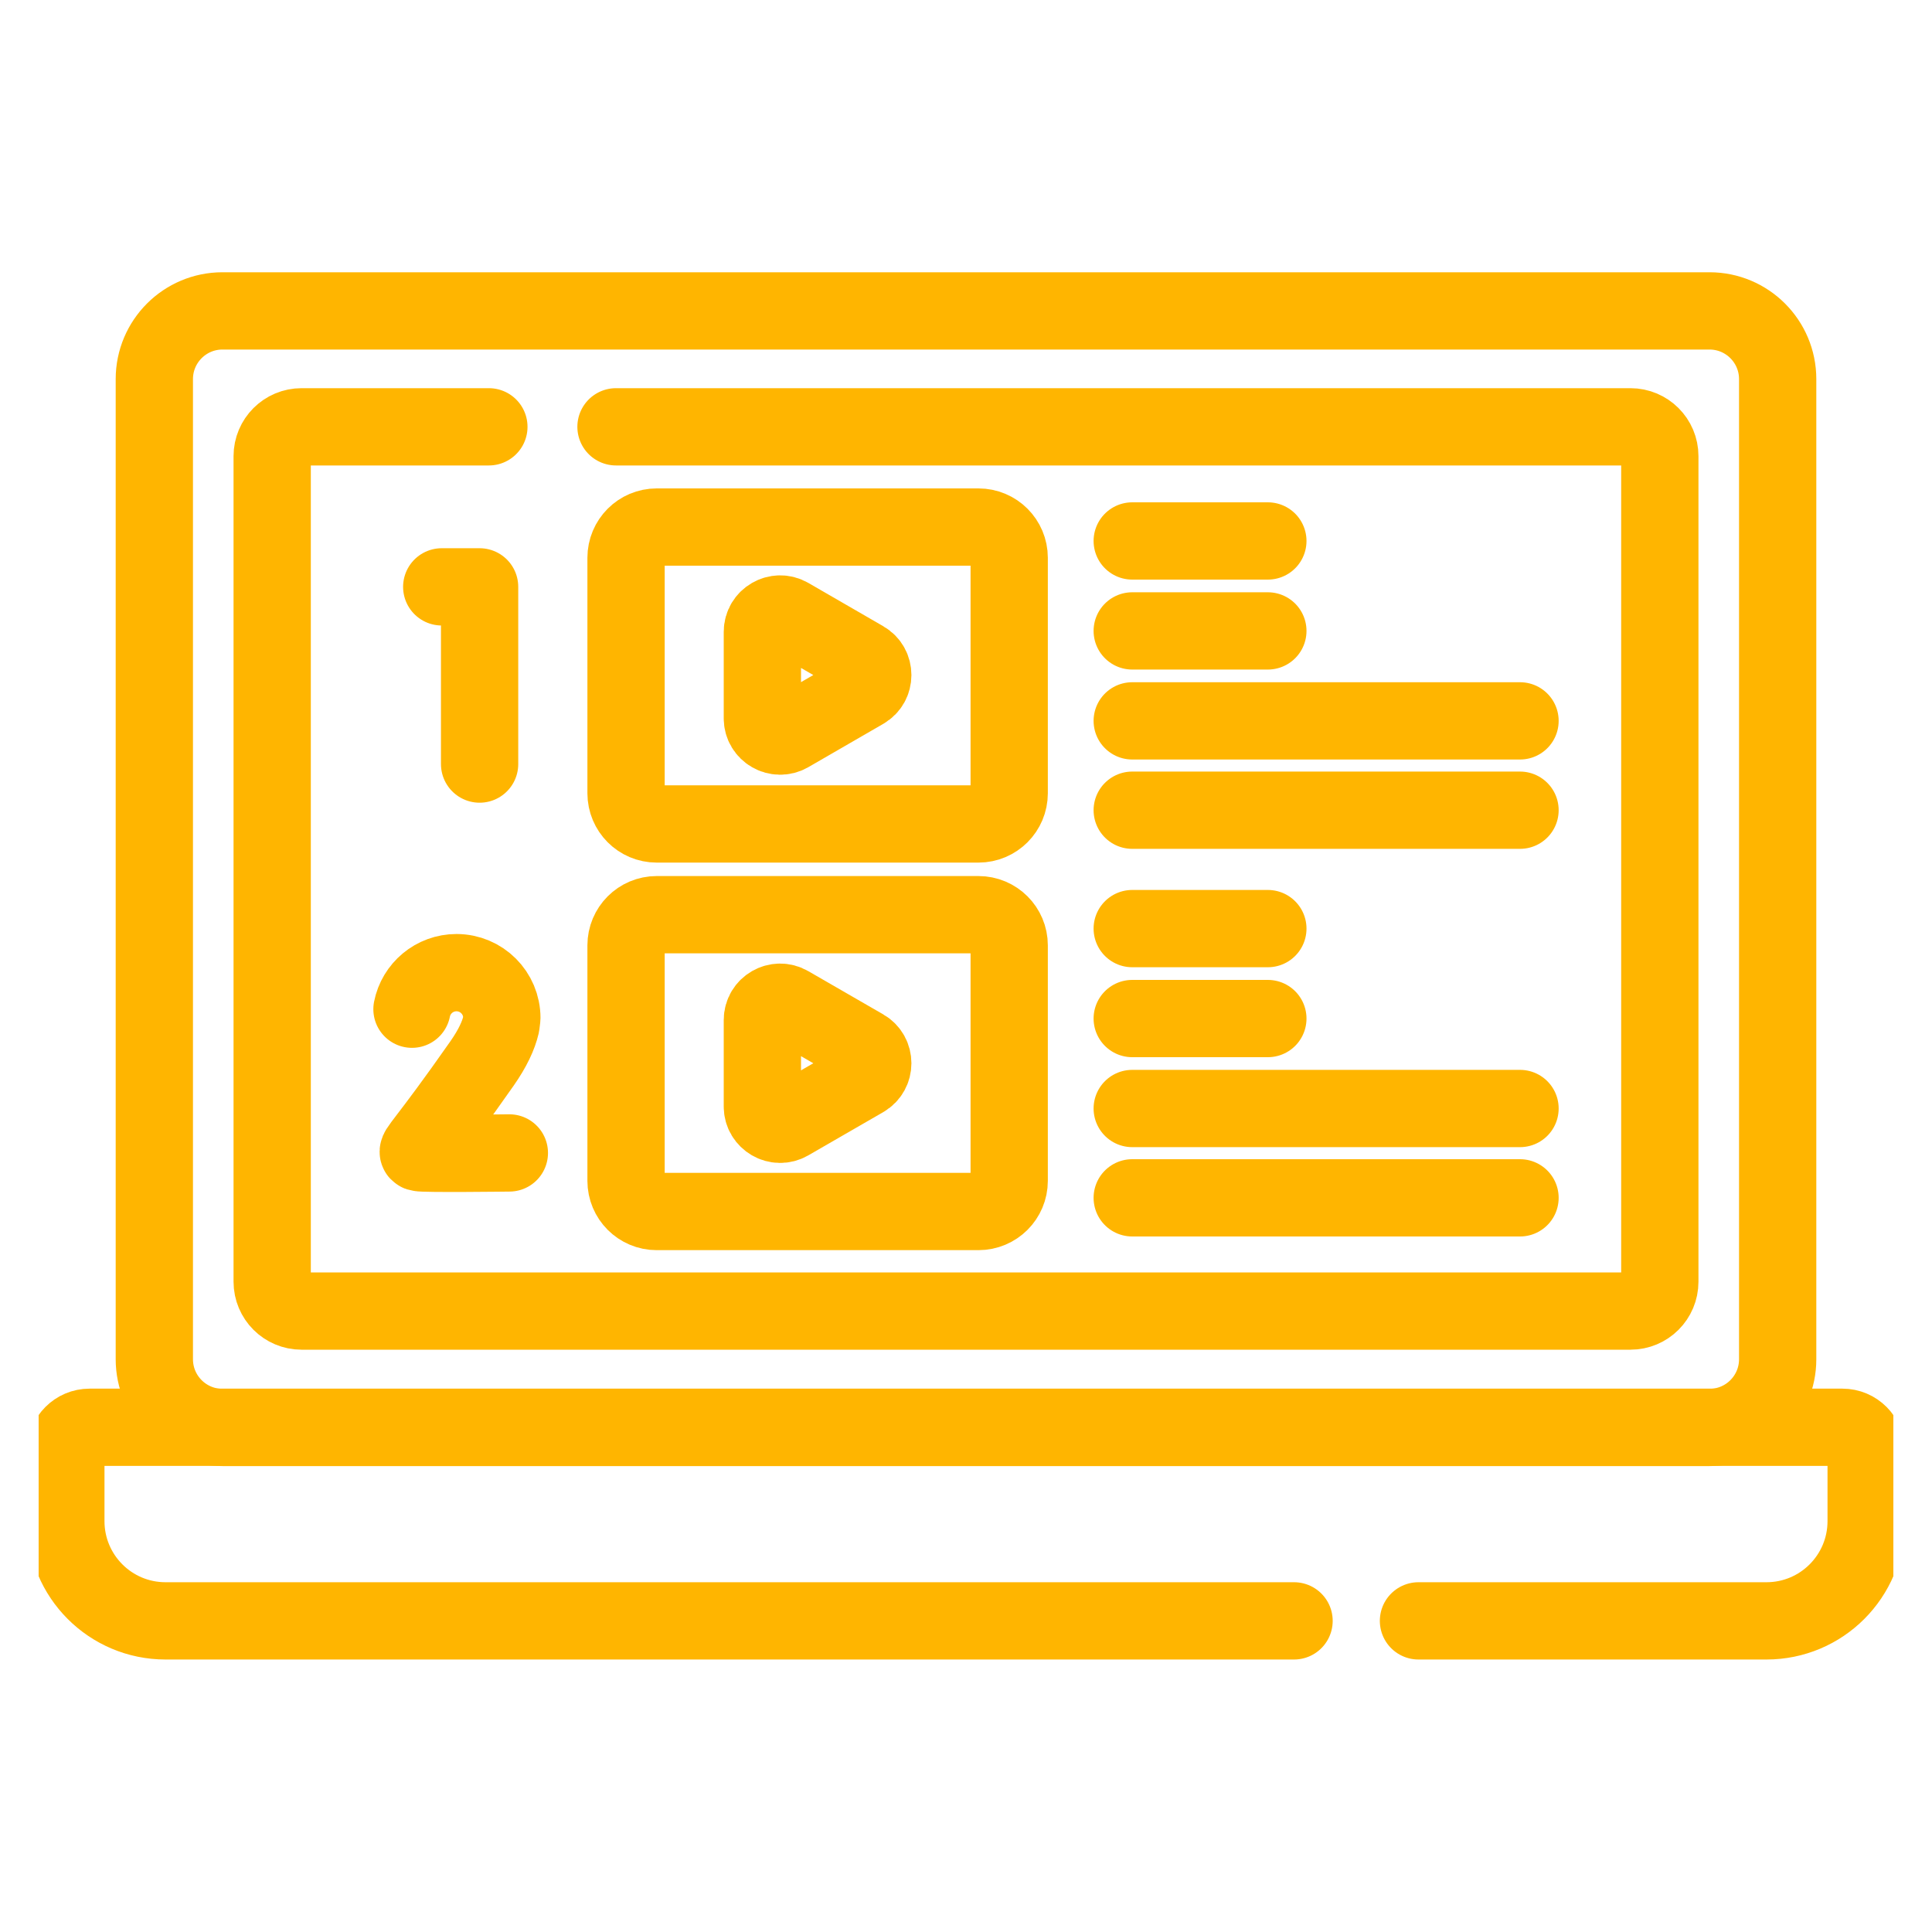
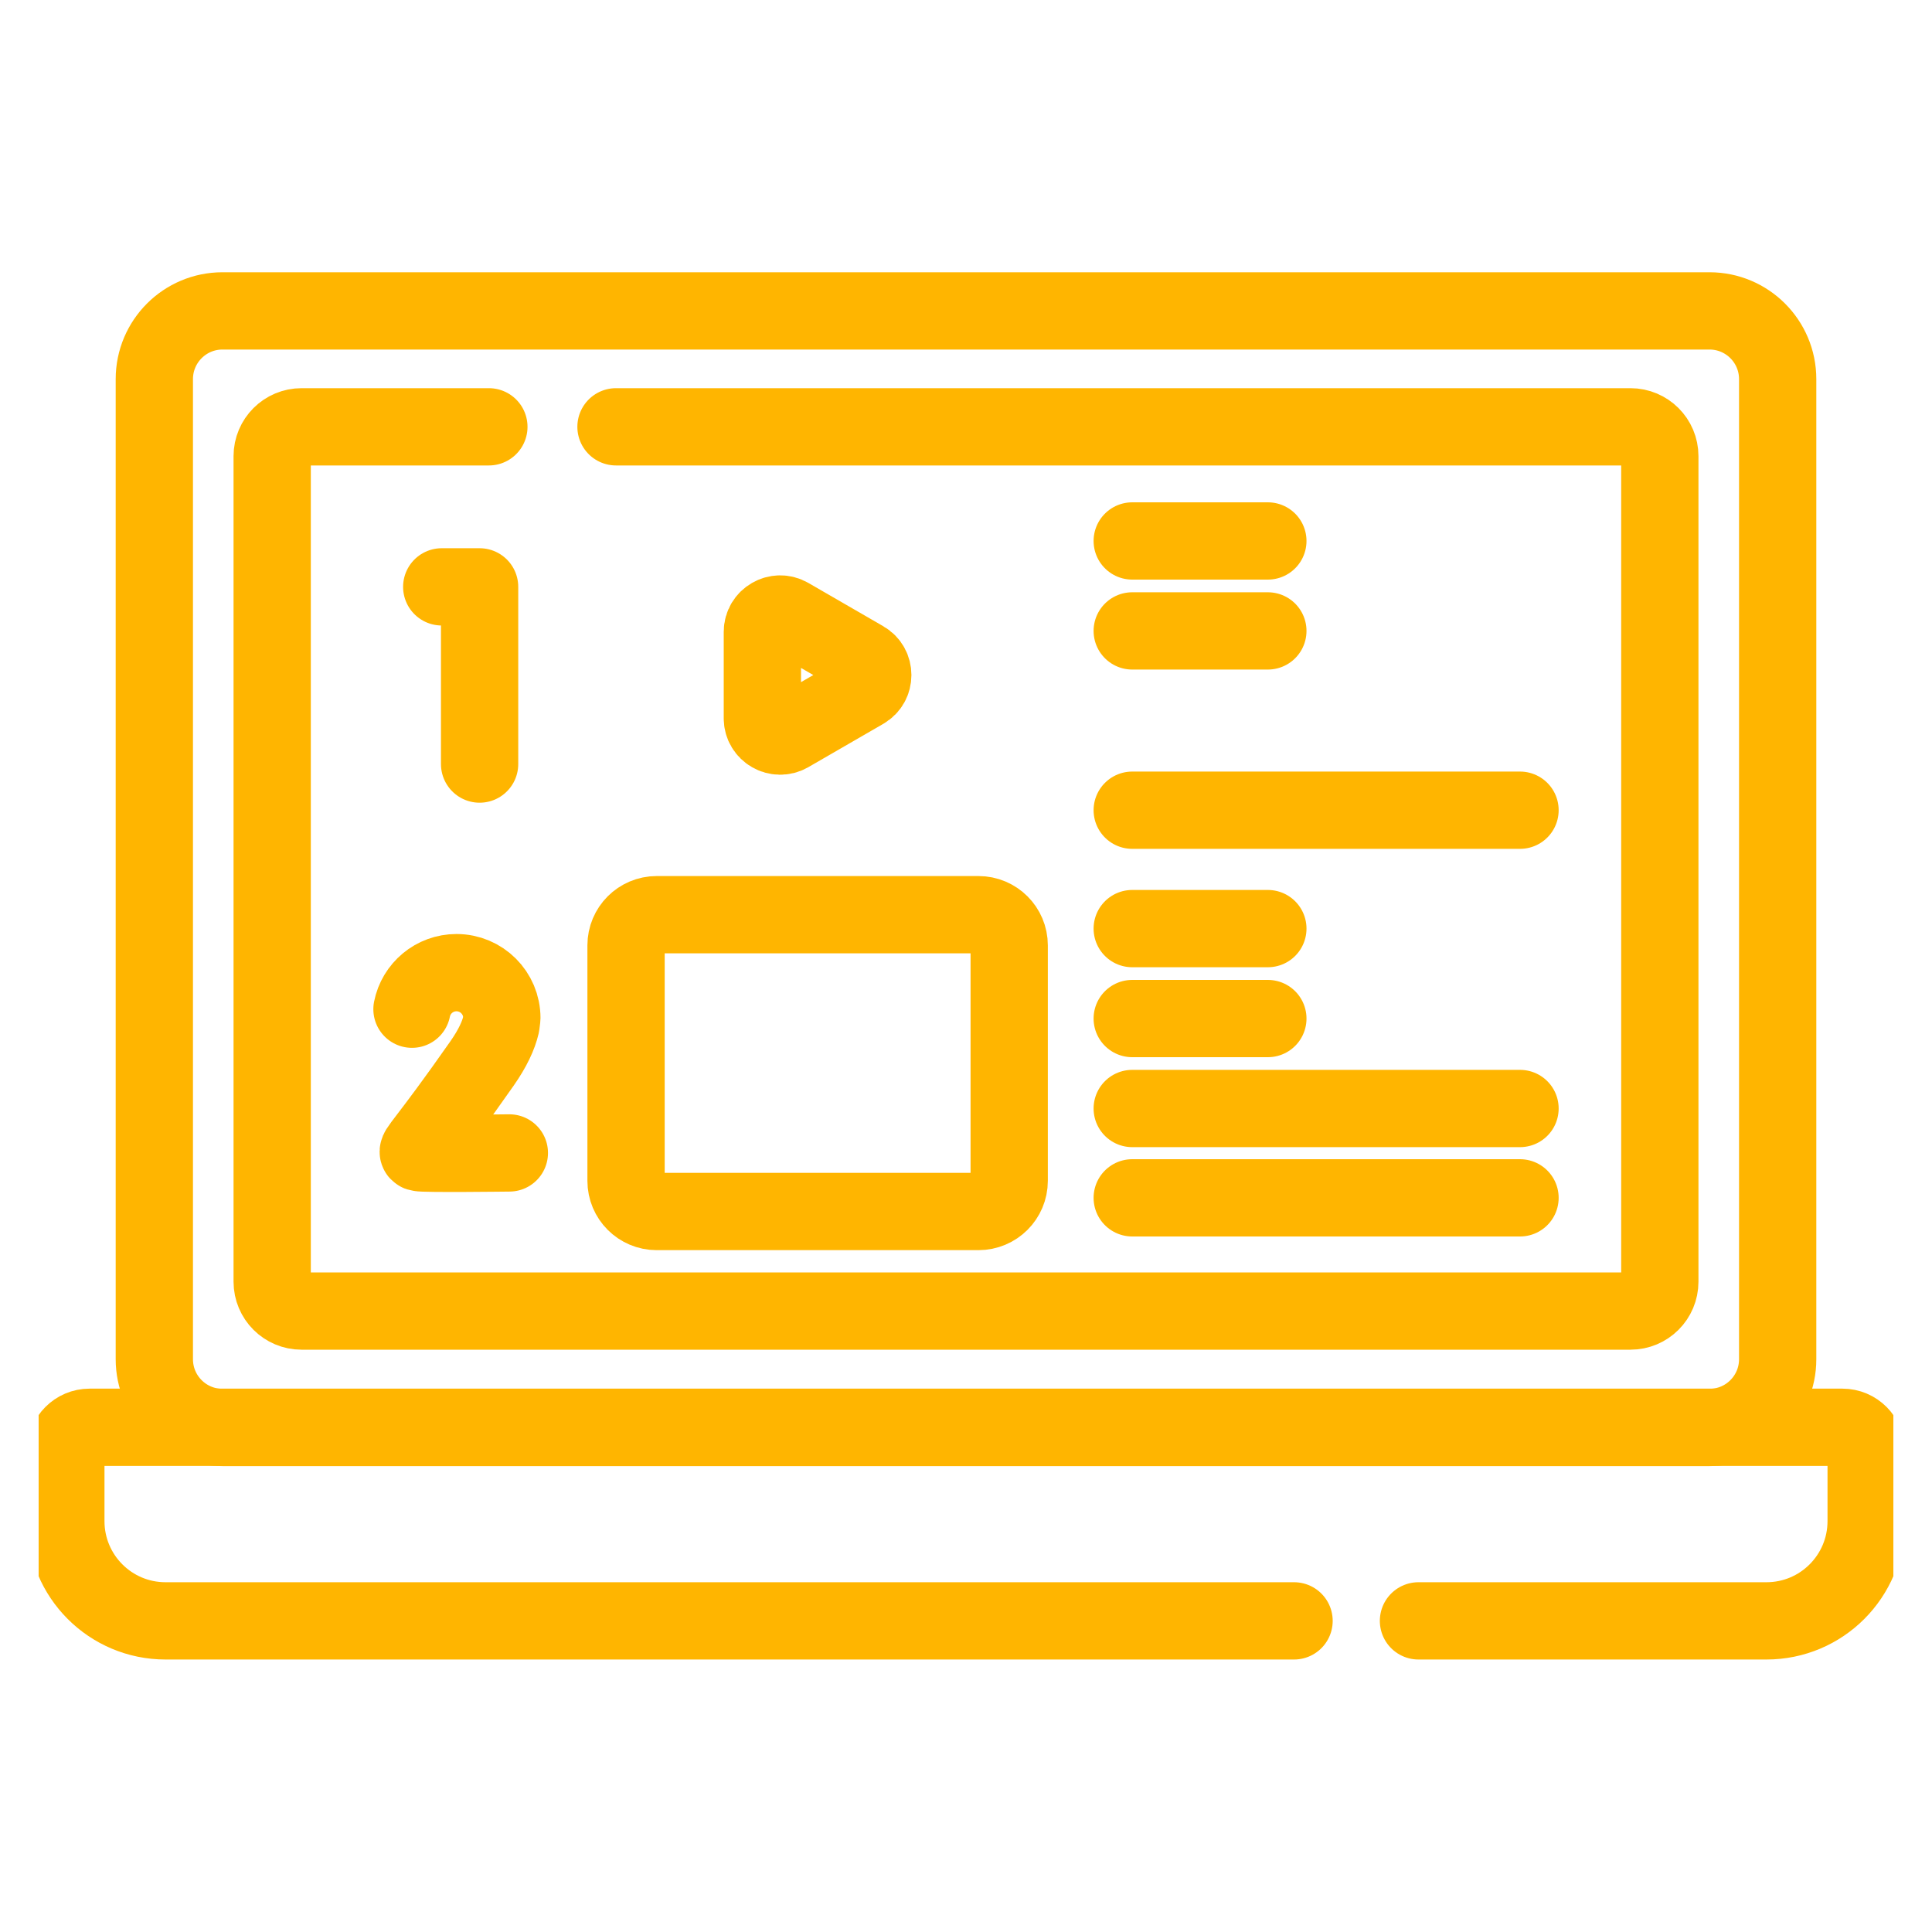
<svg xmlns="http://www.w3.org/2000/svg" width="25" height="25" viewBox="0 0 25 25" fill="none">
  <g clip-path="url(#clip0_4396_90493)">
    <path d="M22.121 18.471H2.879C2.392 18.471 1.997 18.076 1.997 17.588V4.906C1.997 4.418 2.392 4.023 2.879 4.023H22.121C22.608 4.023 23.003 4.418 23.003 4.906V17.588C23.003 18.076 22.608 18.471 22.121 18.471Z" stroke="#FFB500" stroke-miterlimit="10" stroke-linecap="round" stroke-linejoin="round" />
    <path d="M16.745 20.974H2.142C1.429 20.974 0.852 20.396 0.852 19.683V18.776C0.852 18.607 0.989 18.469 1.159 18.469H23.841C24.011 18.469 24.148 18.607 24.148 18.776V19.683C24.148 20.396 23.571 20.974 22.858 20.974H18.355" stroke="#FFB500" stroke-miterlimit="10" stroke-linecap="round" stroke-linejoin="round" />
    <path d="M7.971 5.523H21.098C21.308 5.523 21.478 5.693 21.478 5.903V16.585C21.478 16.795 21.308 16.965 21.098 16.965H3.902C3.692 16.965 3.522 16.795 3.522 16.585V5.903C3.522 5.693 3.692 5.523 3.902 5.523H6.326" stroke="#FFB500" stroke-miterlimit="10" stroke-linecap="round" stroke-linejoin="round" />
-     <path d="M12.661 10.662H8.498C8.278 10.662 8.101 10.484 8.101 10.264V7.218C8.101 6.998 8.278 6.82 8.498 6.82H12.661C12.881 6.82 13.059 6.998 13.059 7.218V10.264C13.059 10.484 12.881 10.662 12.661 10.662Z" stroke="#FFB500" stroke-miterlimit="10" stroke-linecap="round" stroke-linejoin="round" />
    <path d="M11.179 8.536L10.21 7.976C10.057 7.888 9.865 7.999 9.865 8.176V9.295C9.865 9.472 10.057 9.582 10.21 9.494L11.179 8.934C11.332 8.846 11.332 8.624 11.179 8.536Z" stroke="#FFB500" stroke-miterlimit="10" stroke-linecap="round" stroke-linejoin="round" />
    <path d="M12.661 15.677H8.498C8.278 15.677 8.101 15.499 8.101 15.28V12.233C8.101 12.014 8.278 11.836 8.498 11.836H12.661C12.881 11.836 13.059 12.014 13.059 12.233V15.28C13.059 15.499 12.881 15.677 12.661 15.677Z" stroke="#FFB500" stroke-miterlimit="10" stroke-linecap="round" stroke-linejoin="round" />
-     <path d="M11.179 13.559L10.21 13C10.057 12.911 9.865 13.022 9.865 13.199V14.318C9.865 14.495 10.057 14.606 10.21 14.517L11.179 13.958C11.332 13.869 11.332 13.648 11.179 13.559Z" stroke="#FFB500" stroke-miterlimit="10" stroke-linecap="round" stroke-linejoin="round" />
    <path d="M5.716 7.594H6.206V9.887" stroke="#FFB500" stroke-miterlimit="10" stroke-linecap="round" stroke-linejoin="round" />
    <path d="M6.591 14.919C6.591 14.919 5.475 14.933 5.422 14.915C5.37 14.898 5.507 14.805 6.239 13.759C6.375 13.564 6.451 13.399 6.483 13.261L6.494 13.173C6.494 12.849 6.231 12.586 5.907 12.586C5.622 12.586 5.384 12.789 5.331 13.059" stroke="#FFB500" stroke-miterlimit="10" stroke-linecap="round" stroke-linejoin="round" />
    <path d="M14.651 8.164H16.406" stroke="#FFB500" stroke-miterlimit="10" stroke-linecap="round" stroke-linejoin="round" />
-     <path d="M14.651 9.328H19.669" stroke="#FFB500" stroke-miterlimit="10" stroke-linecap="round" stroke-linejoin="round" />
    <path d="M14.651 7H16.406" stroke="#FFB500" stroke-miterlimit="10" stroke-linecap="round" stroke-linejoin="round" />
    <path d="M14.651 10.484H19.669" stroke="#FFB500" stroke-miterlimit="10" stroke-linecap="round" stroke-linejoin="round" />
    <path d="M14.651 13.18H16.406" stroke="#FFB500" stroke-miterlimit="10" stroke-linecap="round" stroke-linejoin="round" />
    <path d="M14.651 14.344H19.669" stroke="#FFB500" stroke-miterlimit="10" stroke-linecap="round" stroke-linejoin="round" />
    <path d="M14.651 12.016H16.406" stroke="#FFB500" stroke-miterlimit="10" stroke-linecap="round" stroke-linejoin="round" />
    <path d="M14.651 15.5H19.669" stroke="#FFB500" stroke-miterlimit="10" stroke-linecap="round" stroke-linejoin="round" />
  </g>
  <defs>
    <clipPath id="clip0_4396_90493">
      <rect width="24" height="24" fill="white" transform="translate(0.5 0.5)" />
    </clipPath>
  </defs>
</svg>